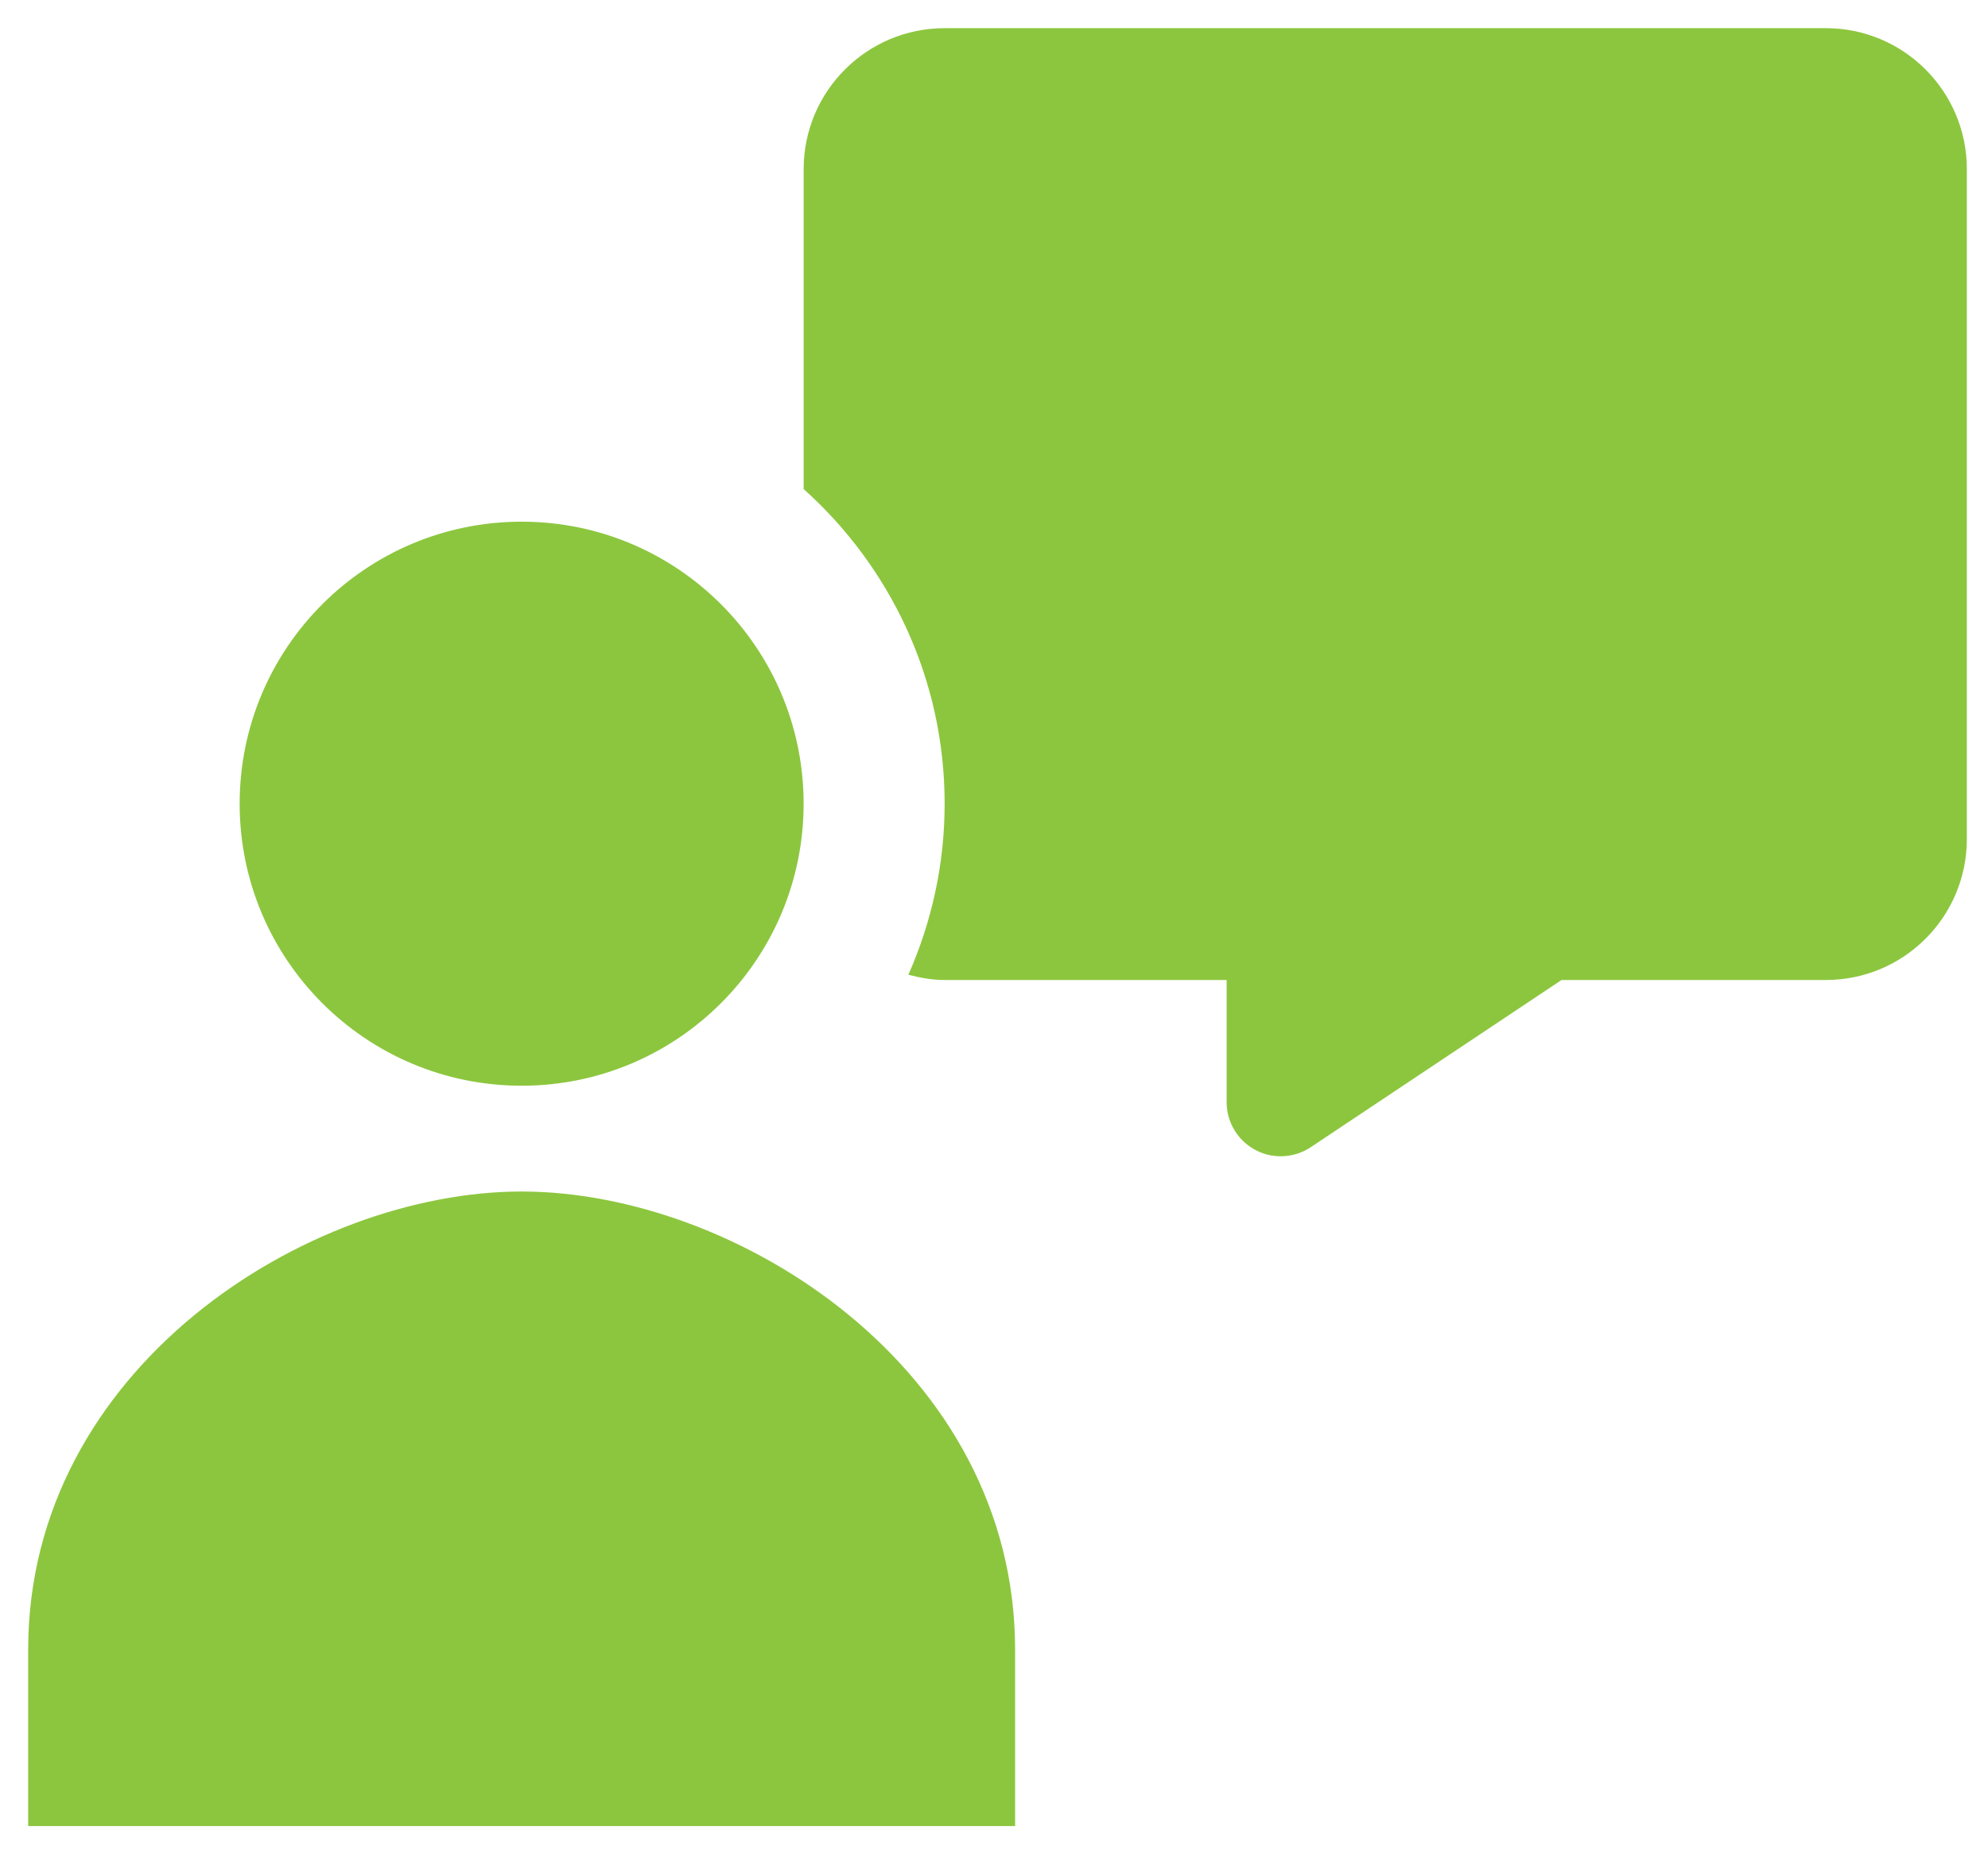
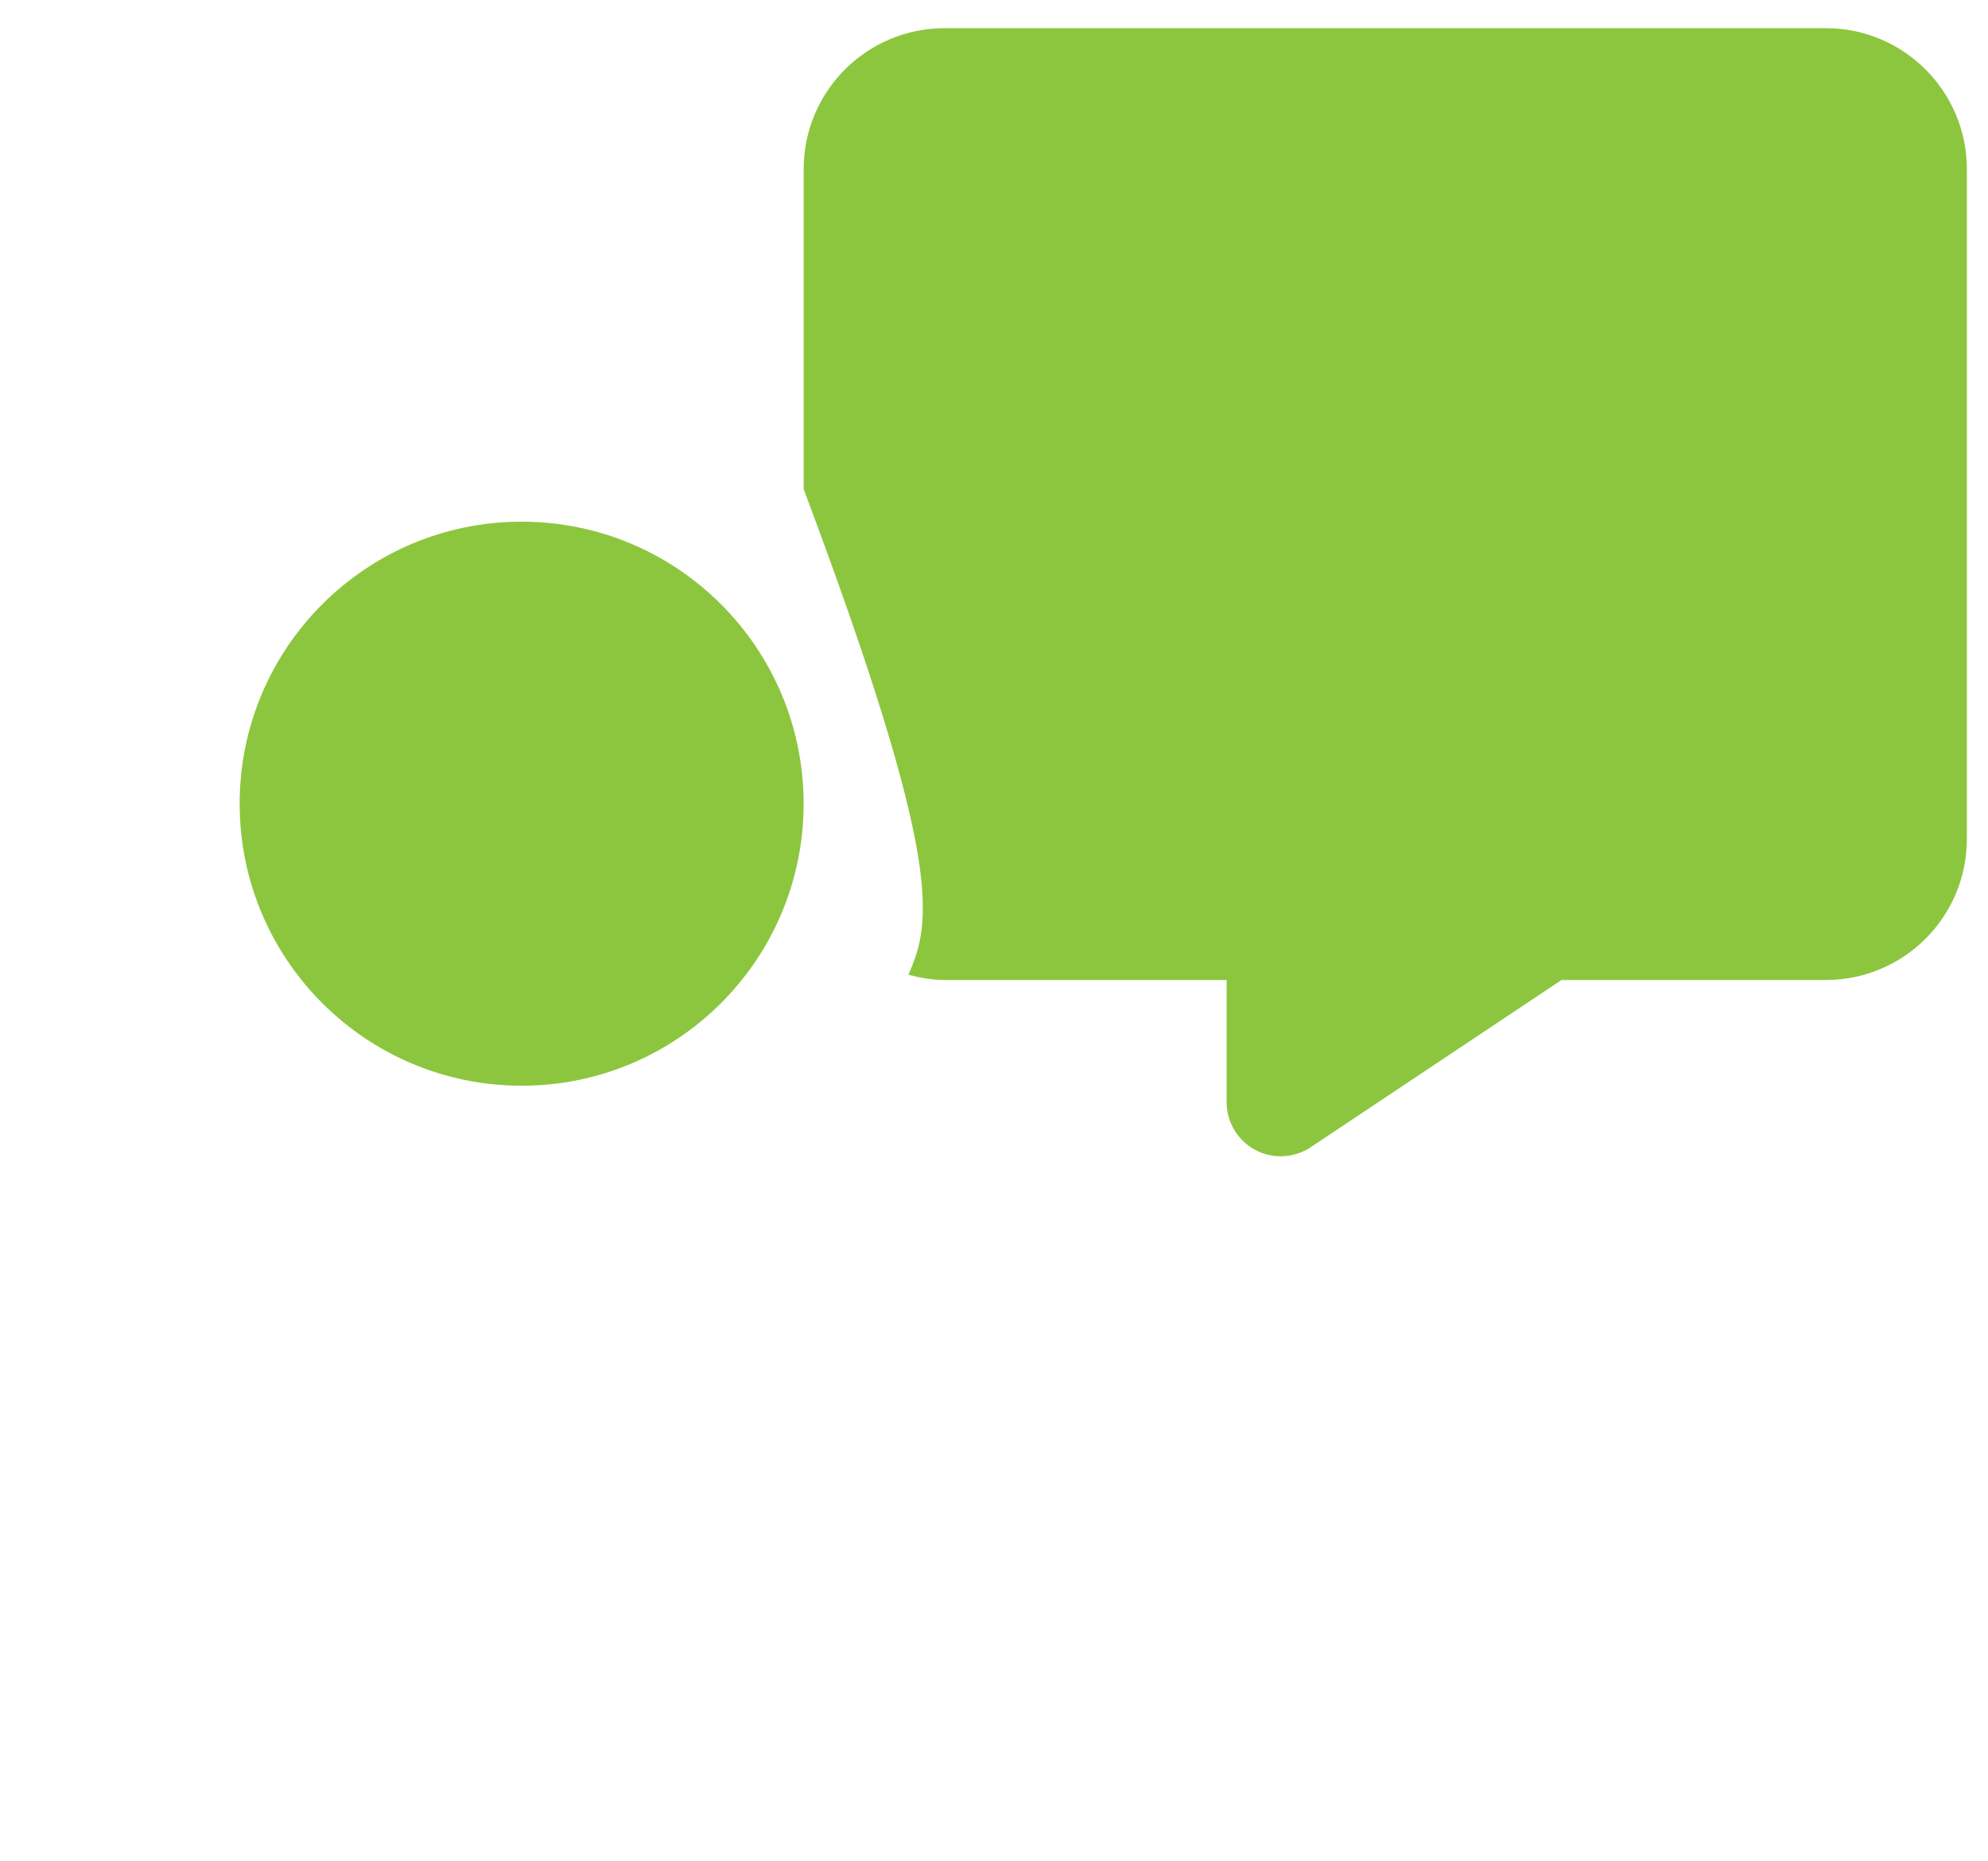
<svg xmlns="http://www.w3.org/2000/svg" width="47" height="44" viewBox="0 0 47 44" fill="none">
  <path d="M12.333 25.665C16.015 25.665 18.999 22.681 18.999 18.999C18.999 15.317 16.015 12.332 12.333 12.332C8.651 12.332 5.666 15.317 5.666 18.999C5.666 22.681 8.651 25.665 12.333 25.665Z" fill="#8CC63E" />
-   <path d="M23.999 43.166V38.999C23.999 32.333 17.395 28.166 12.333 28.166C7.27 28.166 0.666 32.333 0.666 38.999V43.166H23.999Z" fill="#8CC63E" />
-   <path d="M43.167 0.666H22.333C20.492 0.666 19 2.159 19 3.999V11.561C21.041 13.391 22.333 16.041 22.333 18.999C22.333 20.439 22.023 21.803 21.476 23.041C21.751 23.114 22.036 23.166 22.333 23.166H29V26.053C29 26.76 29.573 27.333 30.279 27.333C30.532 27.333 30.779 27.258 30.989 27.118L36.917 23.166H43.167C45.008 23.166 46.5 21.674 46.5 19.833V3.999C46.5 2.159 45.008 0.666 43.167 0.666Z" fill="#8CC63E" />
+   <path d="M43.167 0.666H22.333C20.492 0.666 19 2.159 19 3.999V11.561C22.333 20.439 22.023 21.803 21.476 23.041C21.751 23.114 22.036 23.166 22.333 23.166H29V26.053C29 26.76 29.573 27.333 30.279 27.333C30.532 27.333 30.779 27.258 30.989 27.118L36.917 23.166H43.167C45.008 23.166 46.5 21.674 46.5 19.833V3.999C46.5 2.159 45.008 0.666 43.167 0.666Z" fill="#8CC63E" />
</svg>